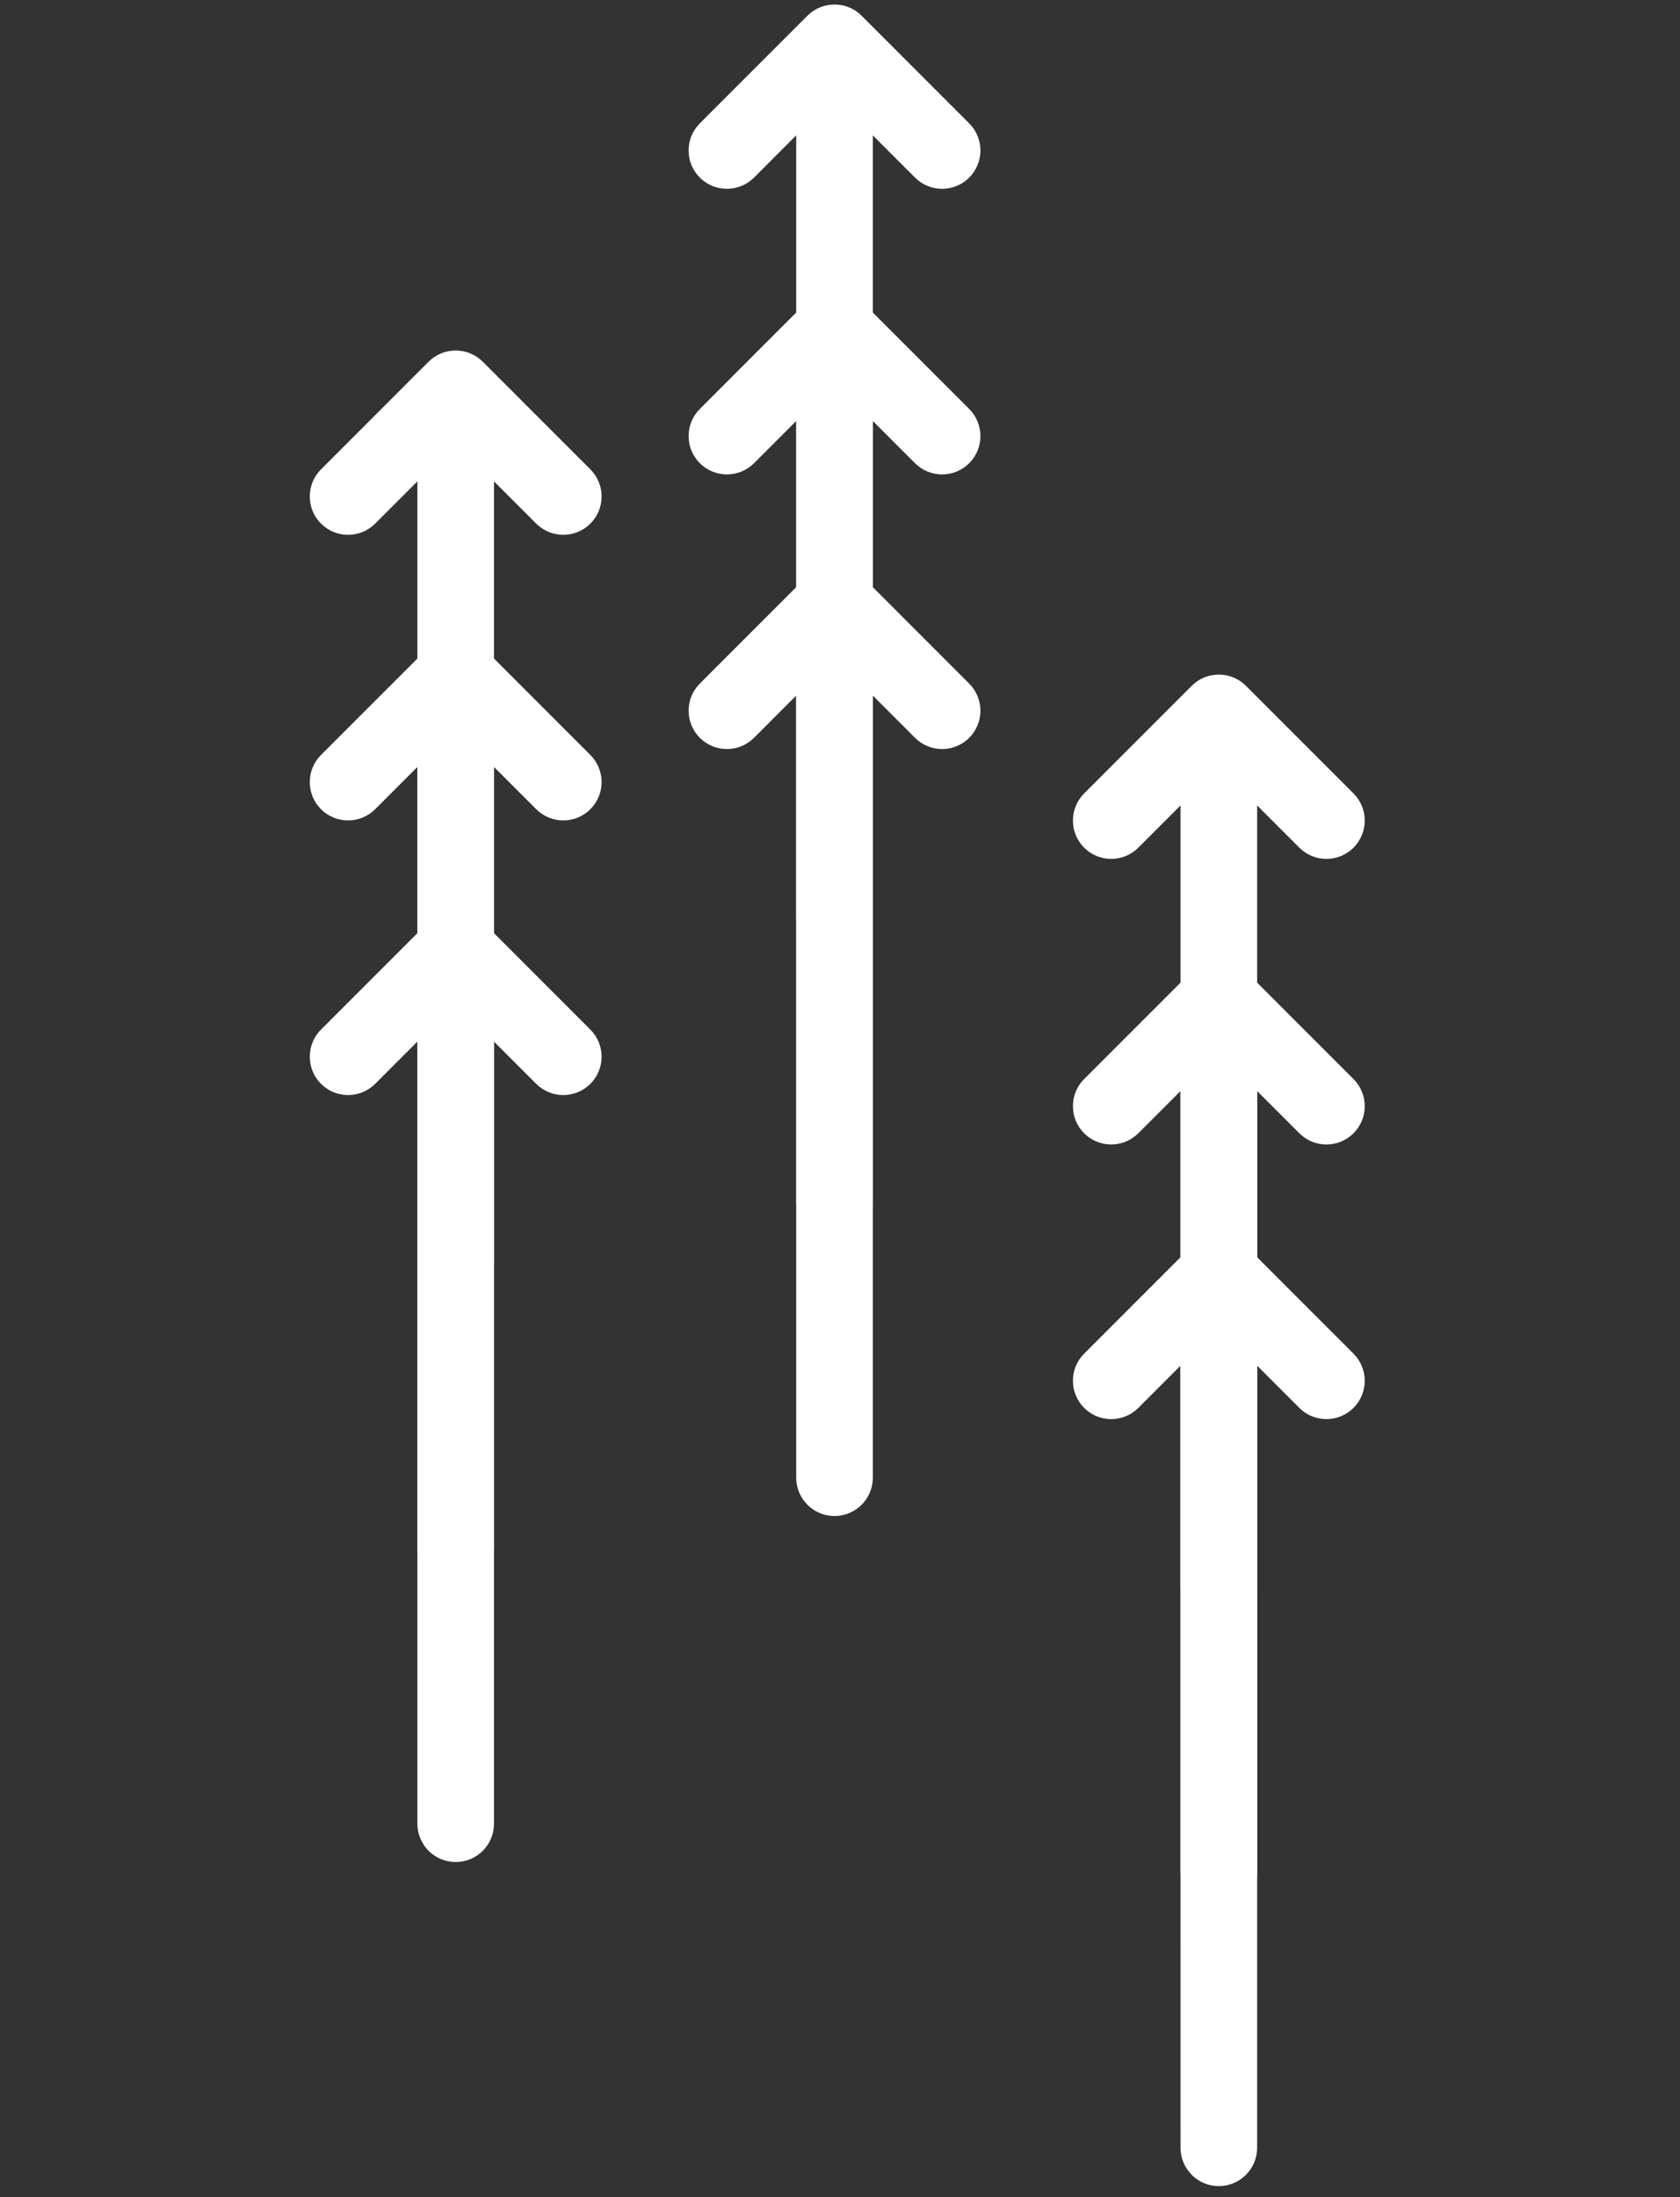
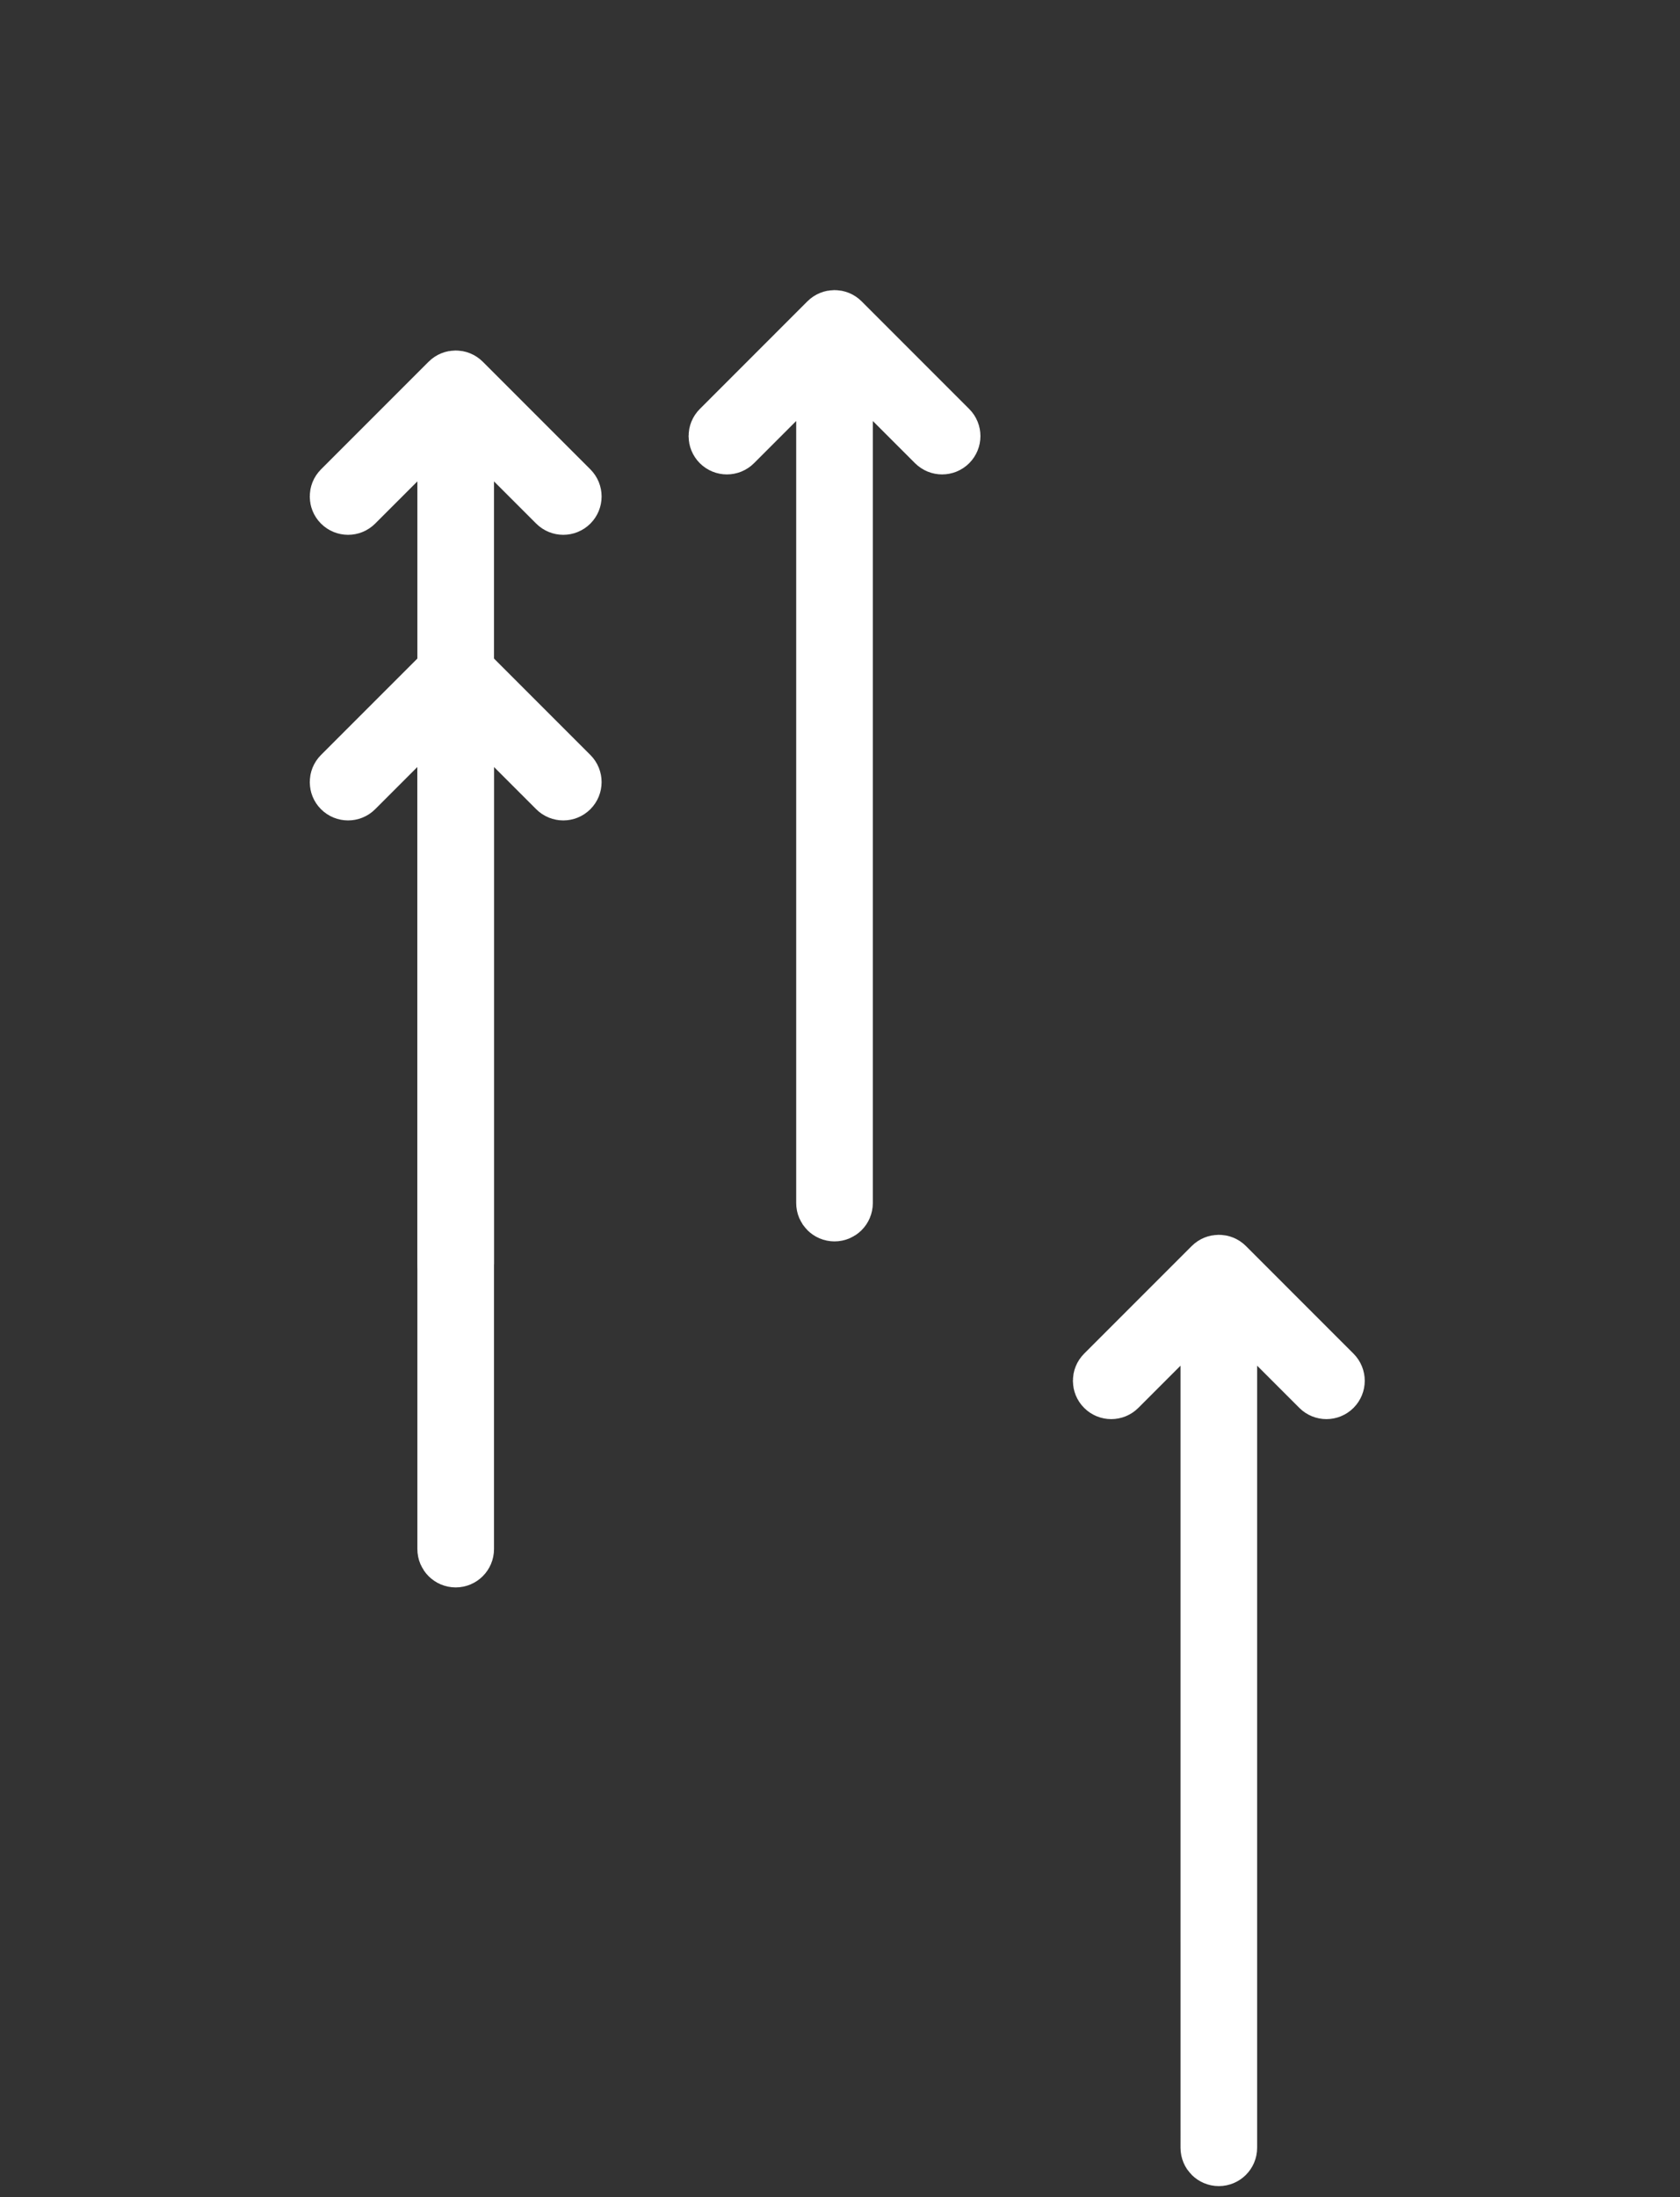
<svg xmlns="http://www.w3.org/2000/svg" width="153" height="200" viewBox="0 0 153 200" fill="none">
  <rect x="0" y="0" width="153" height="200" fill="#333333" stroke="none" />
-   <path d="M40.8 85.698C41.186 85.311 41.813 85.311 42.2 85.698L51.999 95.497C52.386 95.884 52.386 96.51 51.999 96.897C51.612 97.284 50.986 97.284 50.599 96.897L44.196 90.493C43.566 89.863 42.489 90.31 42.489 91.201L42.489 166.02C42.489 166.566 42.046 167.009 41.5 167.009C40.954 167.009 40.511 166.566 40.511 166.02L40.511 91.2C40.511 90.309 39.434 89.863 38.804 90.493L32.4 96.897C32.014 97.284 31.387 97.284 31 96.897C30.614 96.51 30.614 95.884 31 95.497L40.8 85.698Z" fill="#9039FF" stroke="white" stroke-width="5" />
  <path d="M40.8 60.698C41.186 60.311 41.813 60.311 42.2 60.698L51.999 70.497C52.386 70.884 52.386 71.511 51.999 71.897C51.612 72.284 50.986 72.284 50.599 71.897L44.196 65.494C43.566 64.864 42.489 65.31 42.489 66.201L42.489 141.02C42.489 141.566 42.046 142.009 41.5 142.009C40.954 142.009 40.511 141.566 40.511 141.02L40.511 66.201C40.511 65.31 39.434 64.864 38.804 65.494L32.4 71.897C32.014 72.284 31.387 72.284 31 71.897C30.614 71.511 30.614 70.884 31 70.497L40.8 60.698Z" fill="#9039FF" stroke="white" stroke-width="5" />
  <path d="M40.8 34.698C41.186 34.311 41.813 34.311 42.2 34.698L51.999 44.497C52.386 44.884 52.386 45.511 51.999 45.897C51.612 46.284 50.986 46.284 50.599 45.897L44.196 39.494C43.566 38.864 42.489 39.31 42.489 40.201L42.489 115.02C42.489 115.566 42.046 116.009 41.5 116.009C40.954 116.009 40.511 115.566 40.511 115.02L40.511 40.201C40.511 39.31 39.434 38.864 38.804 39.494L32.4 45.897C32.014 46.284 31.387 46.284 31 45.897C30.614 45.511 30.614 44.884 31 44.497L40.8 34.698Z" fill="#9039FF" stroke="white" stroke-width="5" />
-   <path d="M75.3 54.199C75.687 53.813 76.314 53.813 76.7 54.199L86.499 63.999C86.886 64.385 86.886 65.012 86.499 65.399C86.113 65.785 85.486 65.785 85.1 65.399L78.696 58.995C78.066 58.365 76.989 58.811 76.989 59.702L76.989 134.522C76.989 135.068 76.546 135.51 76 135.51C75.454 135.51 75.011 135.068 75.011 134.522L75.011 59.702C75.011 58.811 73.934 58.365 73.304 58.995L66.901 65.399C66.514 65.785 65.888 65.785 65.501 65.399C65.114 65.012 65.114 64.385 65.501 63.999L75.3 54.199Z" fill="#9039FF" stroke="white" stroke-width="5" />
  <path d="M75.3 29.199C75.687 28.813 76.314 28.813 76.7 29.199L86.499 38.999C86.886 39.385 86.886 40.012 86.499 40.399C86.113 40.785 85.486 40.785 85.1 40.399L78.696 33.995C78.066 33.365 76.989 33.811 76.989 34.702L76.989 109.522C76.989 110.068 76.546 110.51 76 110.51C75.454 110.51 75.011 110.068 75.011 109.522L75.011 34.702C75.011 33.811 73.934 33.365 73.304 33.995L66.901 40.399C66.514 40.785 65.888 40.785 65.501 40.399C65.114 40.012 65.114 39.385 65.501 38.999L75.3 29.199Z" fill="#9039FF" stroke="white" stroke-width="5" />
-   <path d="M75.3 3.199C75.687 2.813 76.314 2.813 76.7 3.199L86.499 12.999C86.886 13.385 86.886 14.012 86.499 14.399C86.113 14.785 85.486 14.785 85.1 14.399L78.696 7.995C78.066 7.365 76.989 7.811 76.989 8.702L76.989 83.522C76.989 84.068 76.546 84.51 76 84.51C75.454 84.51 75.011 84.068 75.011 83.522L75.011 8.702C75.011 7.811 73.934 7.365 73.304 7.995L66.901 14.399C66.514 14.785 65.888 14.785 65.501 14.399C65.114 14.012 65.114 13.385 65.501 12.999L75.3 3.199Z" fill="#9039FF" stroke="white" stroke-width="5" />
  <path d="M110.3 115.199C110.687 114.813 111.314 114.813 111.7 115.199L121.499 124.998C121.886 125.385 121.886 126.012 121.499 126.398C121.113 126.785 120.486 126.785 120.1 126.398L113.696 119.995C113.066 119.365 111.989 119.811 111.989 120.702L111.989 195.521C111.989 196.067 111.546 196.51 111 196.51C110.454 196.51 110.012 196.068 110.012 195.522L110.011 120.702C110.011 119.811 108.934 119.365 108.304 119.995L101.901 126.398C101.514 126.785 100.887 126.785 100.501 126.398C100.114 126.012 100.114 125.385 100.501 124.998L110.3 115.199Z" fill="#9039FF" stroke="white" stroke-width="5" />
-   <path d="M110.3 90.199C110.687 89.813 111.314 89.813 111.7 90.199L121.499 99.999C121.886 100.385 121.886 101.012 121.499 101.398C121.113 101.785 120.486 101.785 120.1 101.398L113.696 94.995C113.066 94.365 111.989 94.811 111.989 95.702L111.989 170.521C111.989 171.067 111.546 171.51 111 171.51C110.454 171.51 110.012 171.068 110.012 170.522L110.011 95.702C110.011 94.811 108.934 94.365 108.304 94.995L101.901 101.398C101.514 101.785 100.887 101.785 100.501 101.398C100.114 101.012 100.114 100.385 100.501 99.999L110.3 90.199Z" fill="#9039FF" stroke="white" stroke-width="5" />
-   <path d="M110.3 64.199C110.687 63.813 111.314 63.813 111.7 64.199L121.499 73.999C121.886 74.385 121.886 75.012 121.499 75.399C121.113 75.785 120.486 75.785 120.1 75.399L113.696 68.995C113.066 68.365 111.989 68.811 111.989 69.702L111.989 144.522C111.989 145.068 111.546 145.51 111 145.51C110.454 145.51 110.012 145.068 110.012 144.522L110.011 69.702C110.011 68.811 108.934 68.365 108.304 68.995L101.901 75.399C101.514 75.785 100.887 75.785 100.501 75.399C100.114 75.012 100.114 74.385 100.501 73.999L110.3 64.199Z" fill="#9039FF" stroke="white" stroke-width="5" />
</svg>